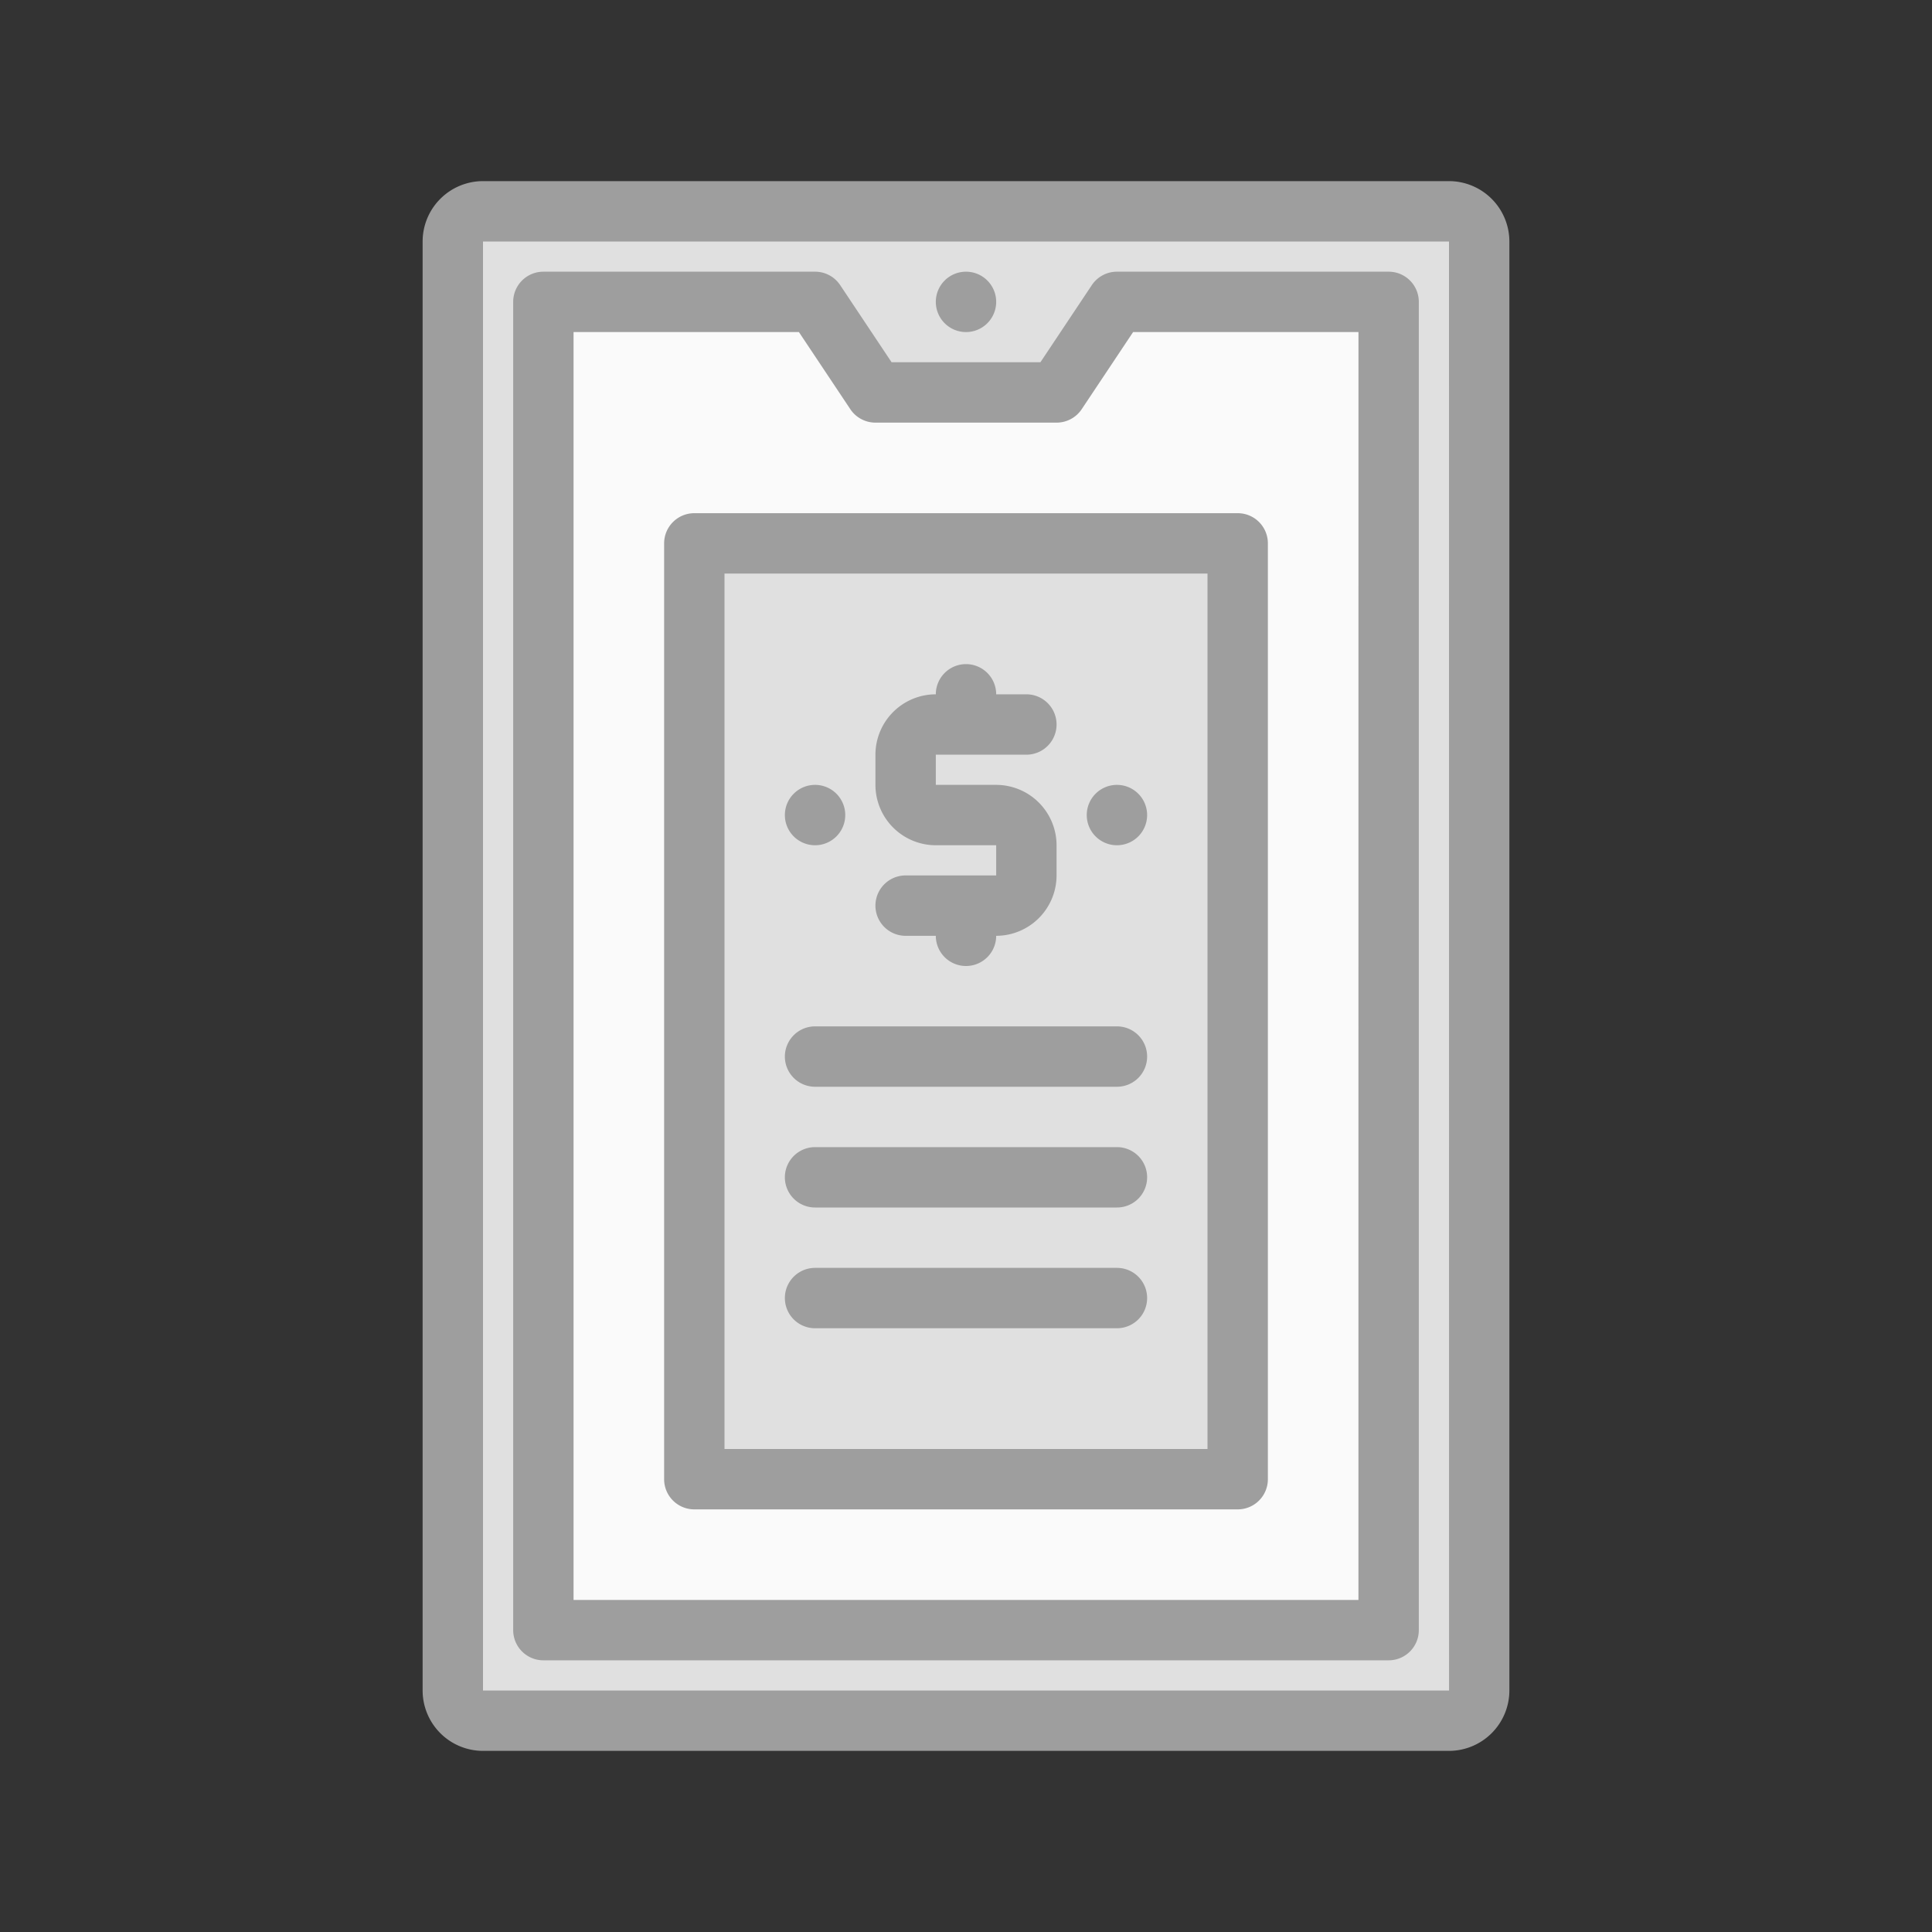
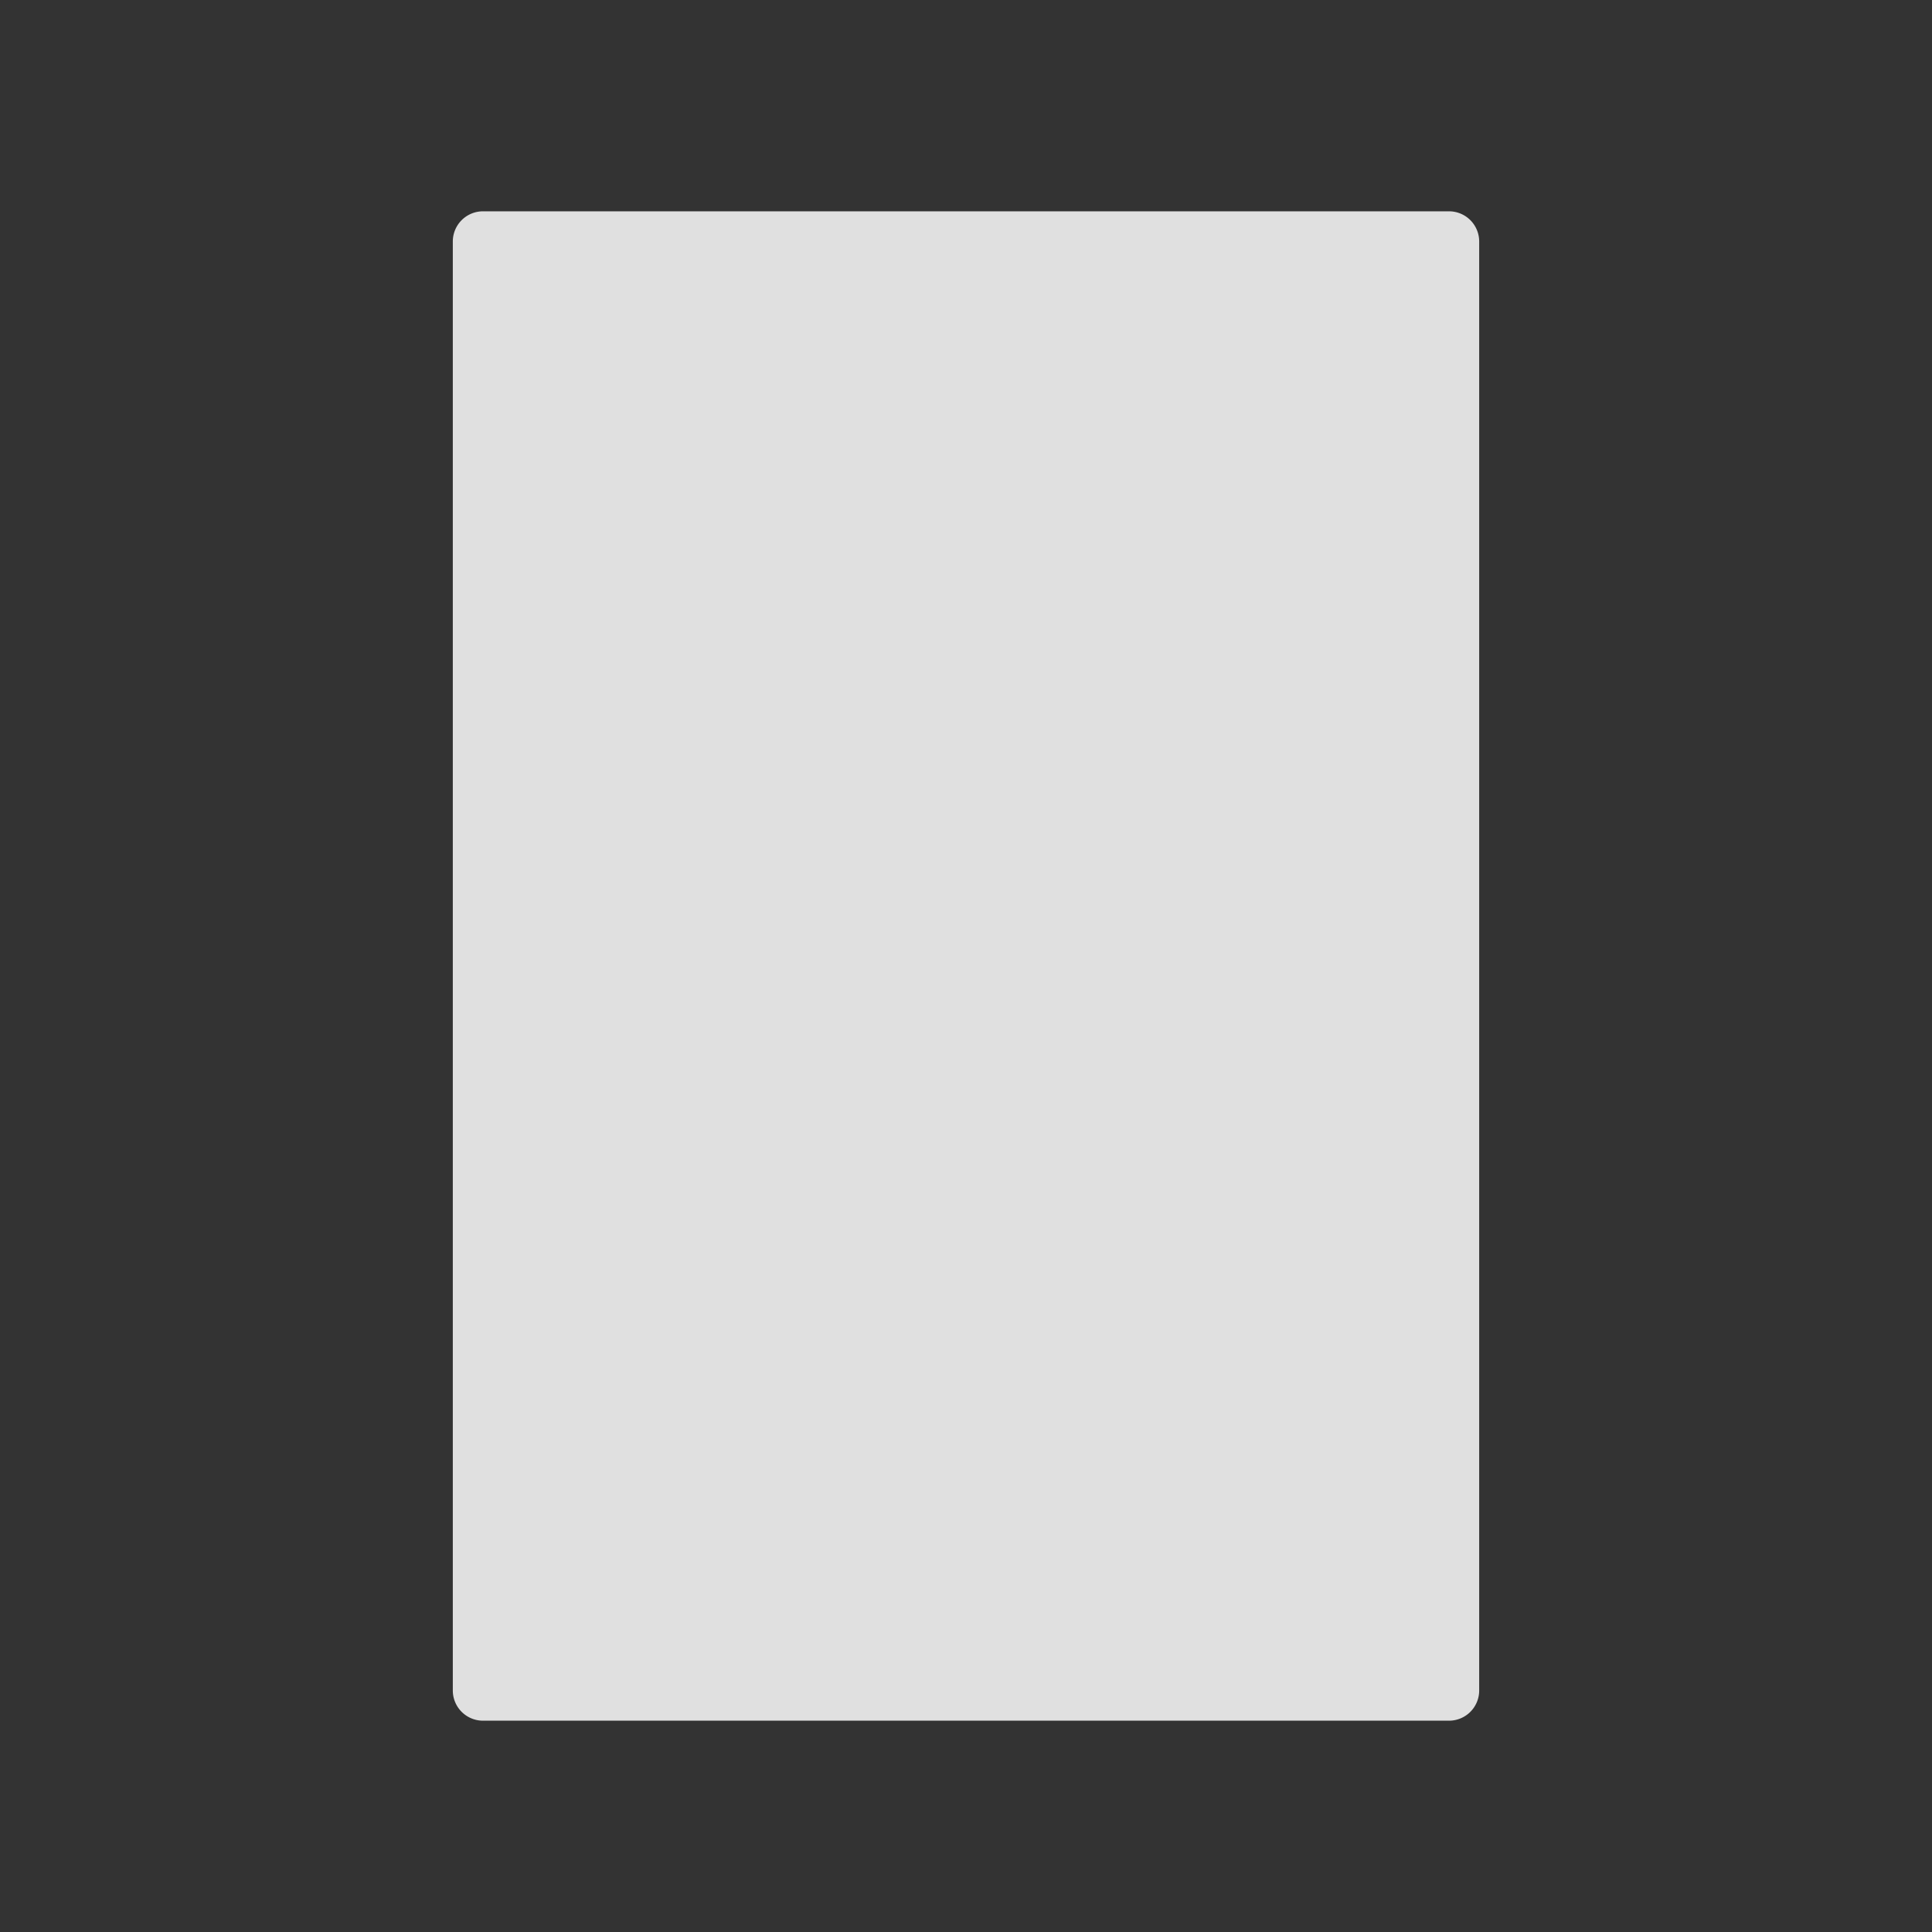
<svg xmlns="http://www.w3.org/2000/svg" width="1024" height="1024" viewBox="0 0 64 64">
  <rect x="0" y="0" width="64" height="64" fill="#333333" stroke="none" />
  <g id="bill">
    <path d="m49 8v48a1 1 0 0 1 -1 1h-32a1 1 0 0 1 -1-1v-48a1 1 0 0 1 1-1h32a1 1 0 0 1 1 1z" fill="#e0e0e0" />
-     <path d="m46 10v44h-28v-44h9l2 3h6l2-3z" fill="#fafafa" />
-     <path d="m41 18v31h-18v-31z" fill="#e0e0e0" />
-     <path d="m48 6h-32a2.002 2.002 0 0 0 -2 2v48a2.002 2.002 0 0 0 2 2h32a2.003 2.003 0 0 0 2-2v-48a2.003 2.003 0 0 0 -2-2zm-32 50v-48h32l.002 48zm30-47h-9a1 1 0 0 0 -.832.445l-1.703 2.555h-4.93l-1.703-2.555a1 1 0 0 0 -.832-.445h-9a1 1 0 0 0 -1 1v44a1 1 0 0 0 1 1h28a.999.999 0 0 0 1-1v-44a.999.999 0 0 0 -1-1zm-1 44h-26v-42h7.465l1.703 2.555a1 1 0 0 0 .833.445h6a1 1 0 0 0 .832-.445l1.703-2.555h7.465zm-14-43a1 1 0 1 1 1 1 1 1 0 0 1 -1-1zm7 17a1 1 0 1 1 -1-1 1 1 0 0 1 1 1zm-12 0a1 1 0 1 1 1 1 1 1 0 0 1 -1-1zm7 2v-1h-2a2.002 2.002 0 0 1 -2-2v-1a2.002 2.002 0 0 1 2-2 1 1 0 0 1 2 0h1a1 1 0 0 1 0 2h-3v1h2a2.003 2.003 0 0 1 2 2v1a2.003 2.003 0 0 1 -2 2 1 1 0 0 1 -2 0h-1a1 1 0 0 1 0-2zm-11-11v31a1 1 0 0 0 1 1h18a.999.999 0 0 0 1-1v-31a.999.999 0 0 0 -1-1h-18a1 1 0 0 0 -1 1zm2 1h16v29h-16zm14 16a.999.999 0 0 1 -1 1h-10a1 1 0 0 1 0-2h10a.999.999 0 0 1 1 1zm0 4a.999.999 0 0 1 -1 1h-10a1 1 0 0 1 0-2h10a.999.999 0 0 1 1 1zm0 4a.999.999 0 0 1 -1 1h-10a1 1 0 0 1 0-2h10a.999.999 0 0 1 1 1z" fill="#9e9e9e" />
  </g>
</svg>